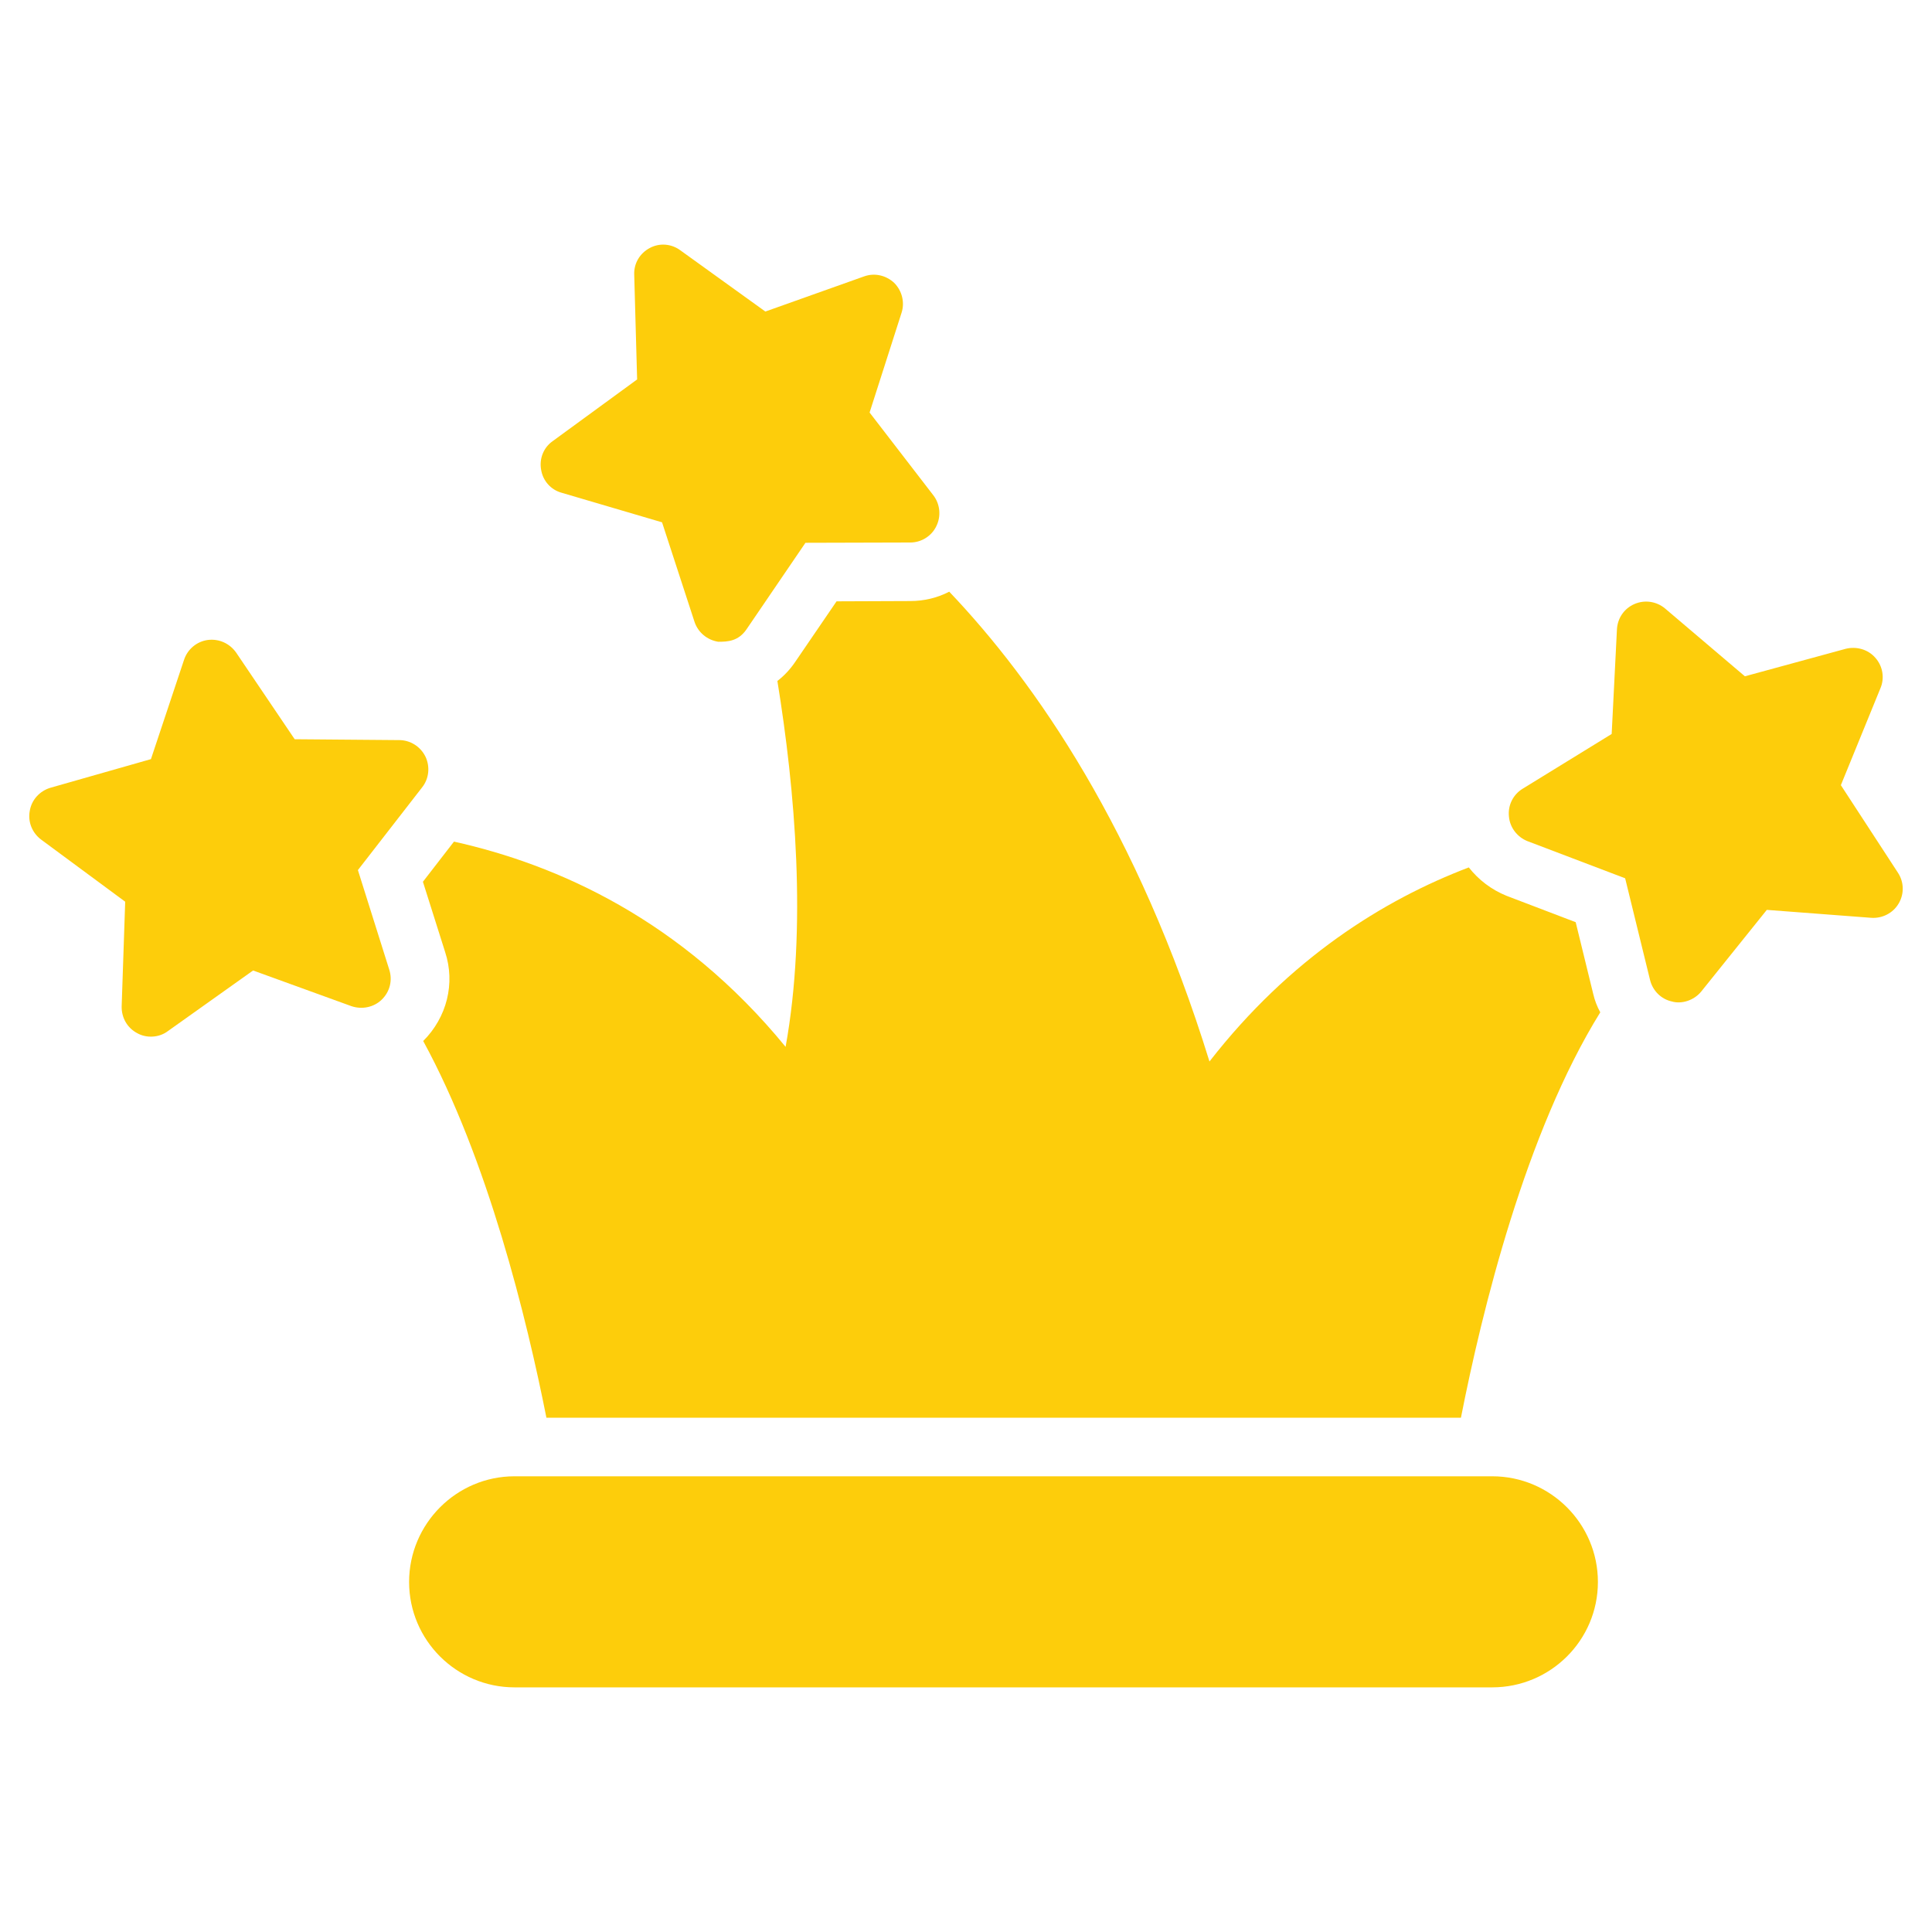
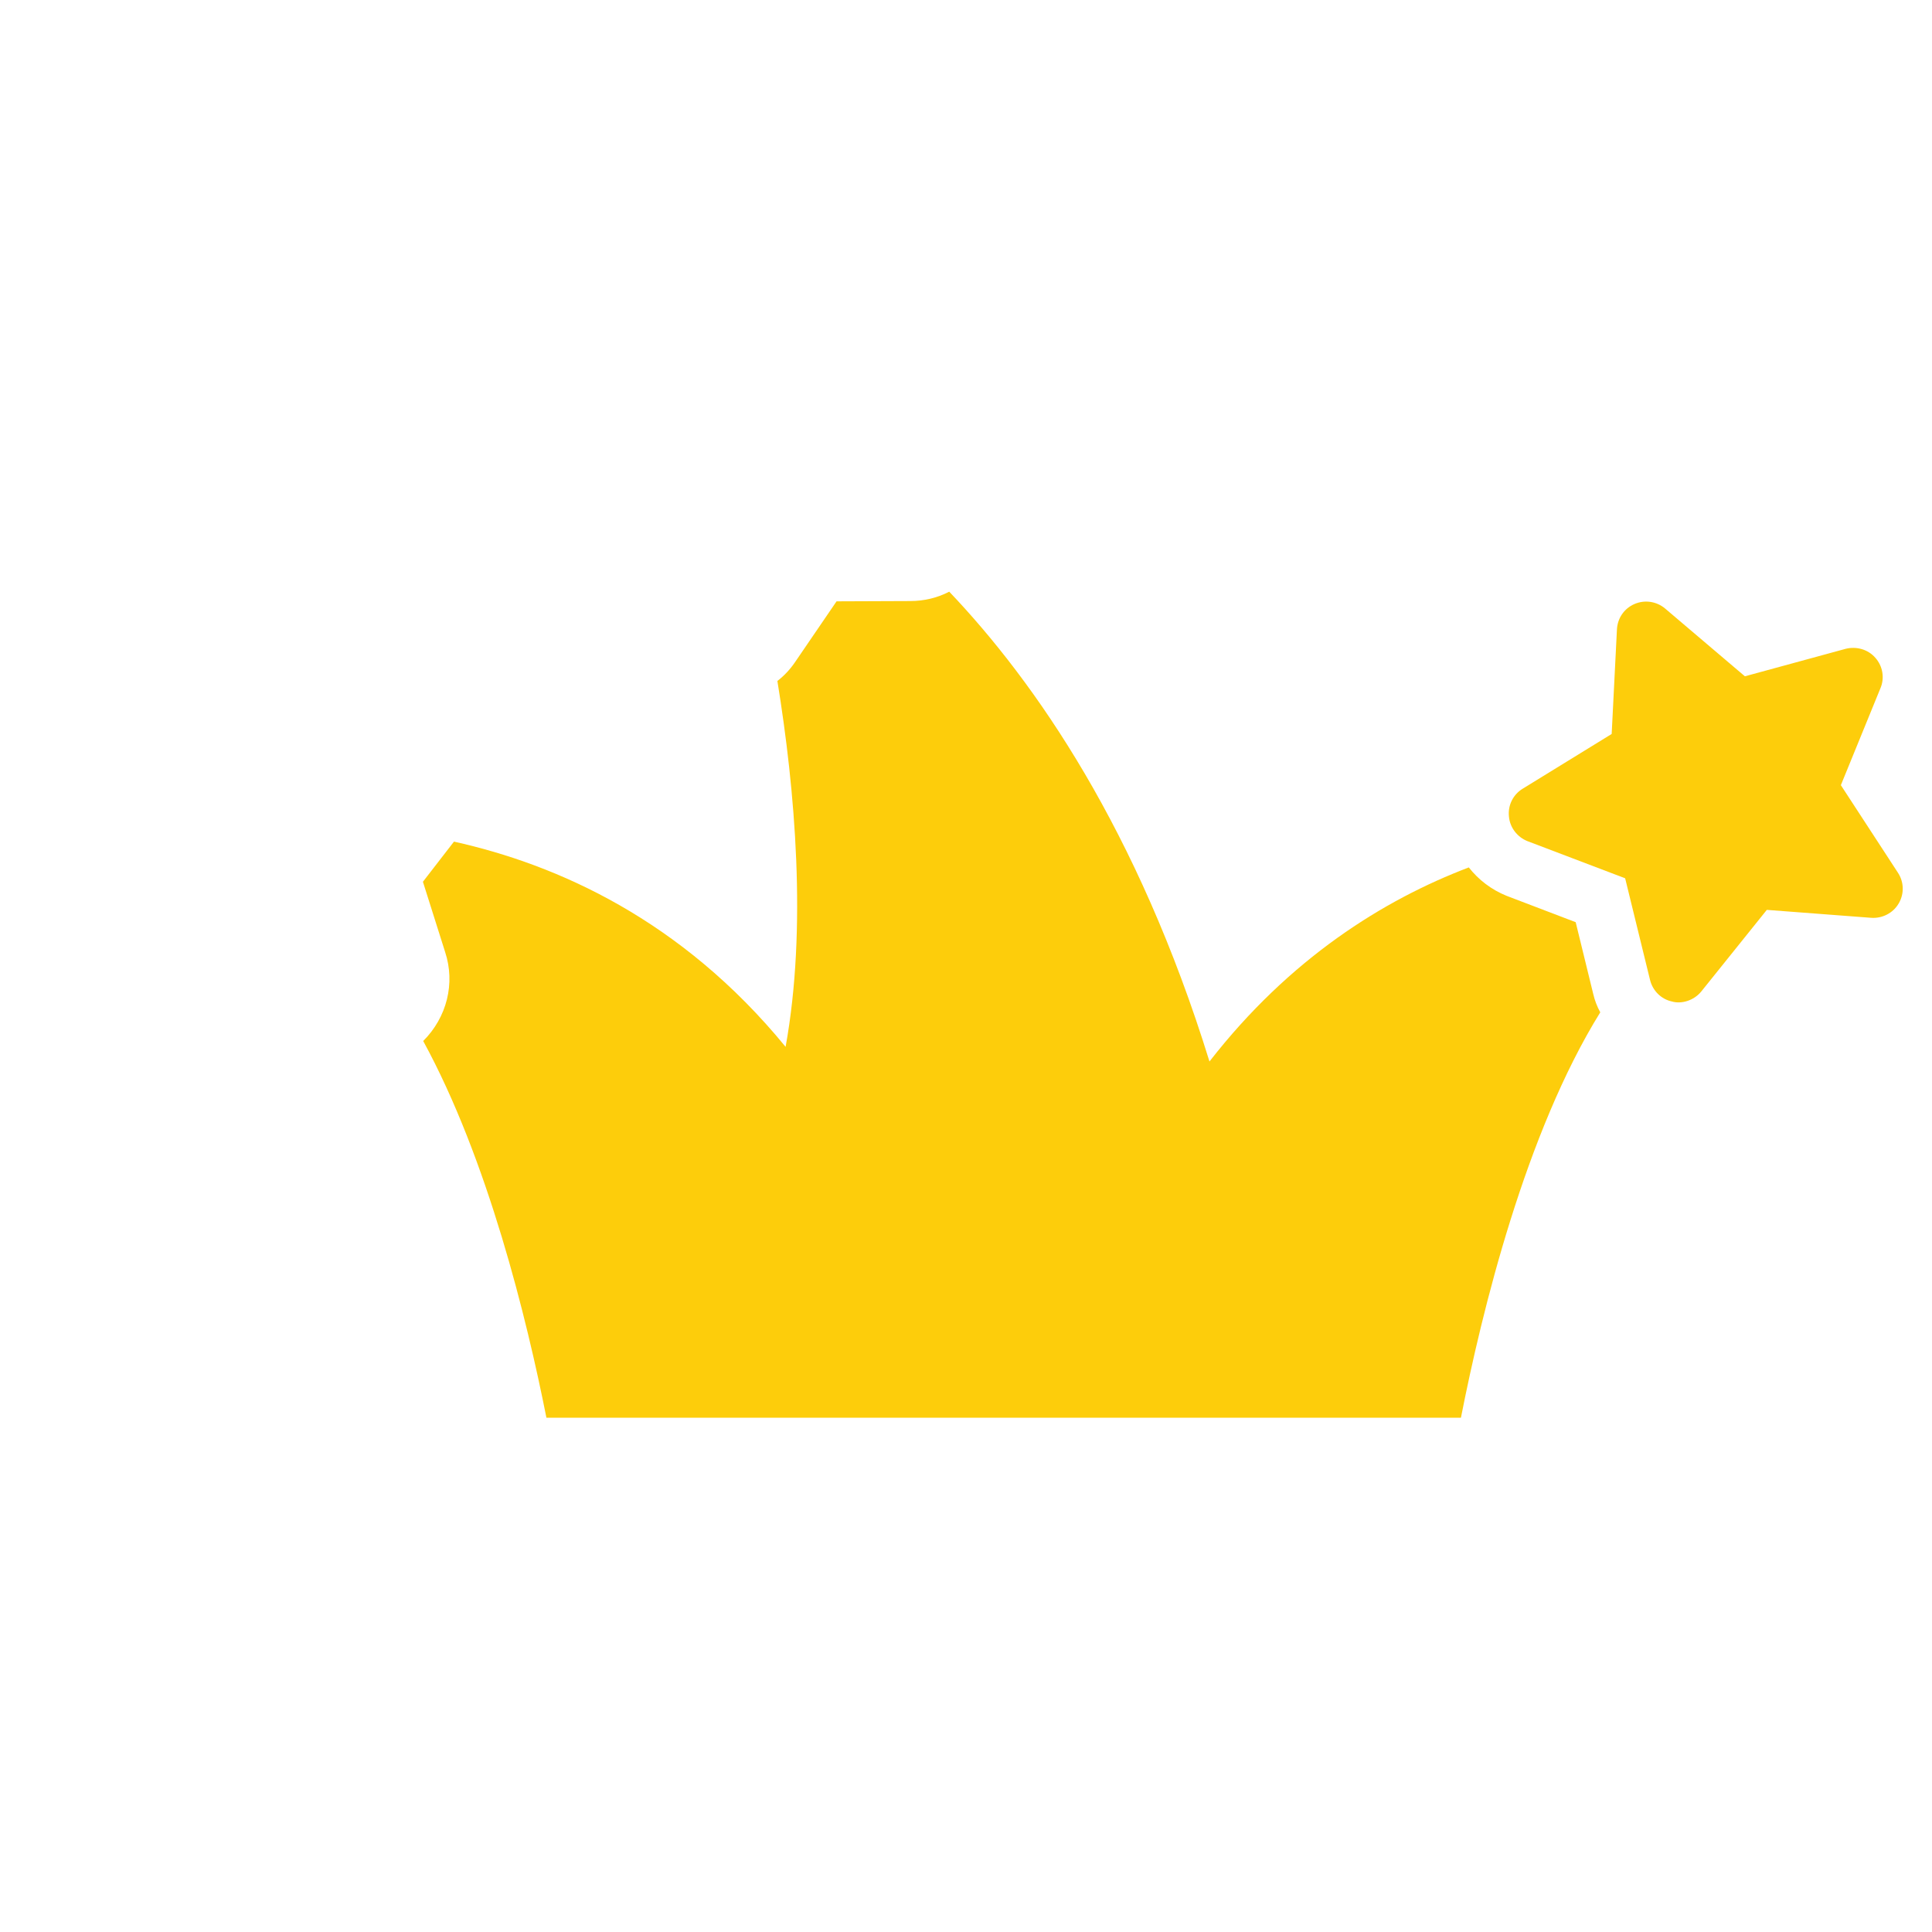
<svg xmlns="http://www.w3.org/2000/svg" width="40" height="40" viewBox="0 0 40 40" fill="none">
-   <path d="M33.083 32.753C33.083 33.959 32.101 34.935 30.895 34.935H10.652C9.452 34.935 8.47 33.959 8.47 32.753C8.47 31.547 9.452 30.565 10.652 30.565H30.895C32.101 30.565 33.083 31.547 33.083 32.753Z" fill="#FDCD0B" />
  <path d="M33.132 20.959C31.586 23.45 30.683 27.135 30.247 29.353H11.313C10.907 27.305 10.101 24.008 8.762 21.553C9.253 21.062 9.429 20.359 9.216 19.711L8.756 18.256L9.398 17.426H9.404C11.532 17.899 14.107 19.038 16.265 21.674C16.713 19.202 16.459 16.341 16.095 14.099C16.235 13.99 16.356 13.862 16.459 13.711L17.32 12.45L18.847 12.444C19.132 12.444 19.41 12.377 19.653 12.25C21.435 14.123 23.556 17.177 25.041 21.977C26.701 19.844 28.641 18.632 30.41 17.959C30.61 18.214 30.877 18.42 31.192 18.547L32.623 19.093L32.986 20.578C33.017 20.711 33.065 20.838 33.132 20.959Z" fill="#FDCD0B" />
-   <path d="M8.81 15.668C8.907 15.875 8.883 16.123 8.737 16.305L7.41 18.014L8.059 20.075C8.131 20.299 8.071 20.535 7.901 20.699C7.737 20.856 7.495 20.905 7.277 20.832L5.24 20.093L3.477 21.347C3.296 21.486 3.031 21.499 2.84 21.39C2.634 21.281 2.513 21.069 2.519 20.832L2.592 18.669L0.853 17.384C0.665 17.244 0.574 17.014 0.616 16.79C0.653 16.559 0.822 16.378 1.04 16.311L3.125 15.717L3.81 13.662C3.883 13.438 4.077 13.281 4.301 13.25C4.537 13.22 4.756 13.323 4.889 13.511L6.101 15.305L8.265 15.323C8.494 15.323 8.707 15.456 8.81 15.668Z" fill="#FDCD0B" />
  <path d="M39.307 18.711C39.192 18.905 38.968 19.02 38.738 19.002L36.58 18.838L35.222 20.529C35.066 20.719 34.81 20.791 34.616 20.735C34.392 20.687 34.216 20.511 34.162 20.287L33.647 18.184L31.622 17.414C31.41 17.329 31.259 17.129 31.241 16.905C31.216 16.675 31.326 16.45 31.526 16.329L33.368 15.196L33.477 13.032C33.489 12.796 33.629 12.596 33.841 12.505C34.053 12.414 34.295 12.45 34.471 12.596L36.126 14.002L38.216 13.432C38.435 13.378 38.677 13.444 38.828 13.62C38.98 13.79 39.023 14.038 38.932 14.25L38.113 16.256L39.295 18.069C39.422 18.262 39.428 18.511 39.307 18.711Z" fill="#FDCD0B" />
-   <path d="M19.325 10.256C19.464 10.438 19.488 10.687 19.386 10.893C19.288 11.099 19.076 11.232 18.846 11.232L16.676 11.238L15.458 13.026C15.287 13.279 15.062 13.287 14.87 13.287C14.64 13.25 14.452 13.093 14.379 12.874L13.707 10.814L11.628 10.202C11.404 10.141 11.24 9.953 11.204 9.729C11.161 9.499 11.252 9.268 11.44 9.135L13.191 7.856L13.131 5.693C13.119 5.456 13.246 5.244 13.452 5.135C13.652 5.026 13.901 5.044 14.088 5.184L15.846 6.45L17.889 5.723C18.107 5.644 18.343 5.699 18.513 5.856C18.676 6.02 18.737 6.262 18.664 6.481L18.004 8.541L19.325 10.256Z" fill="#FDCD0B" />
</svg>